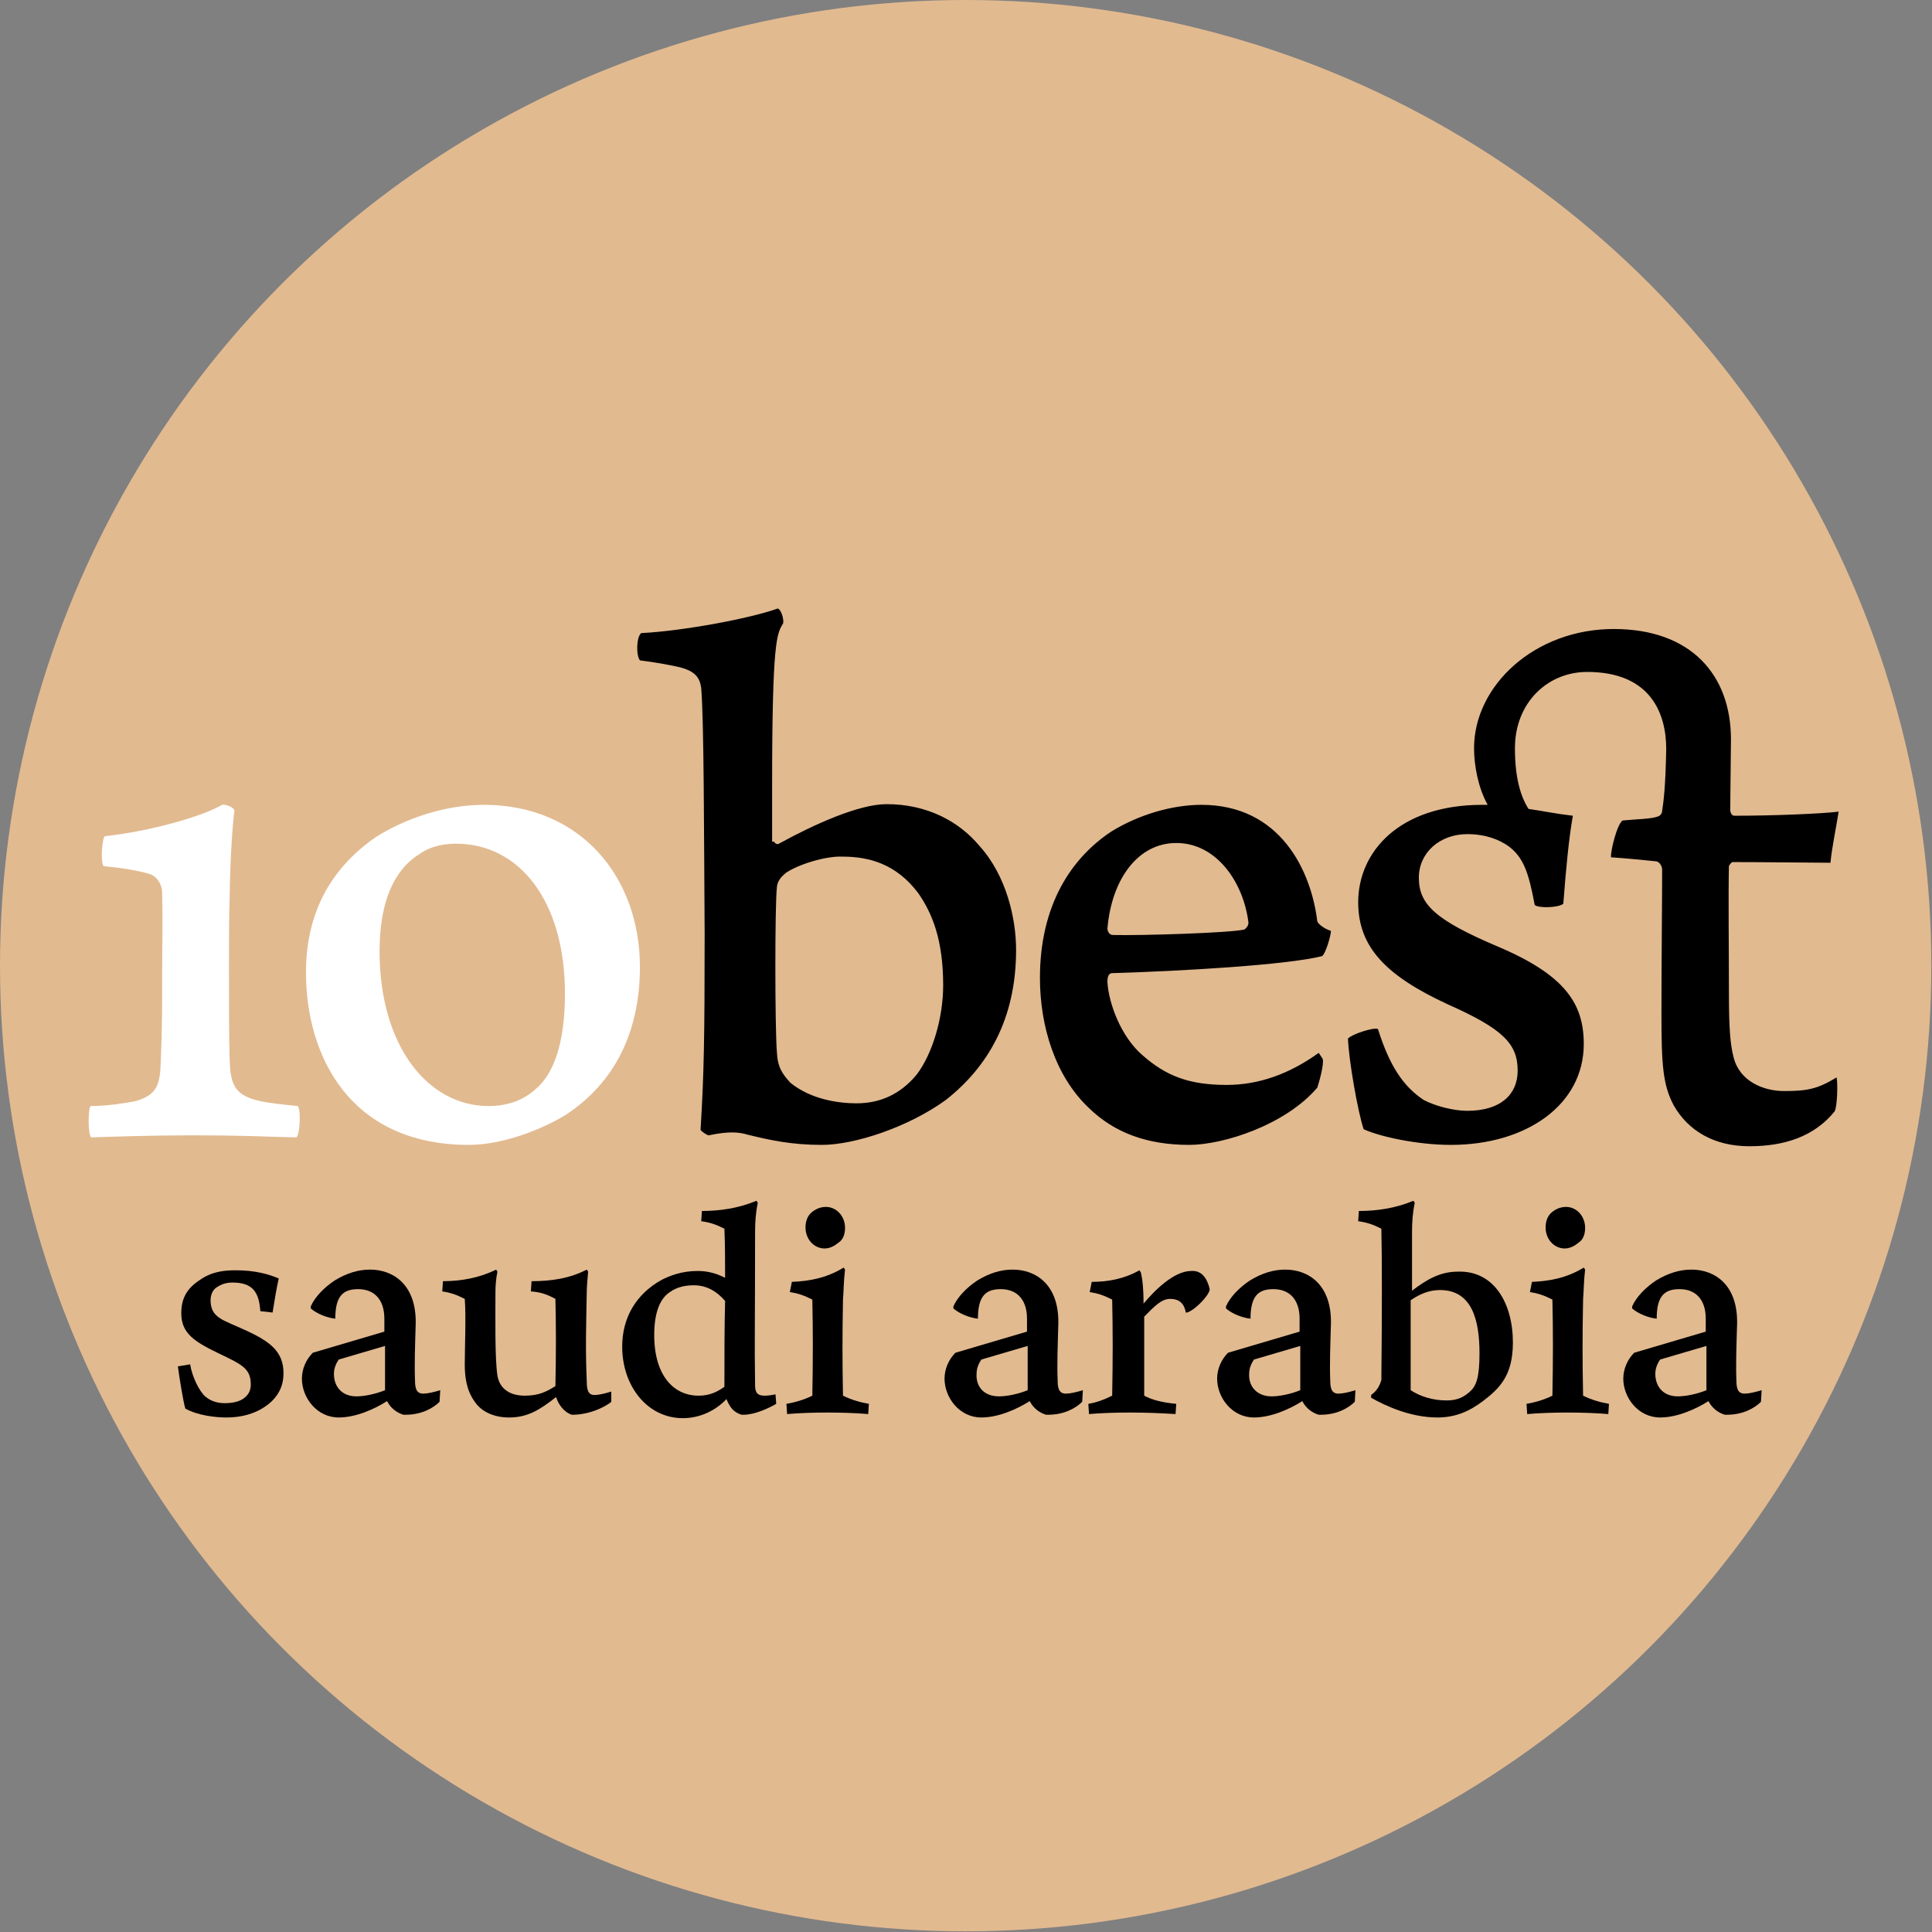
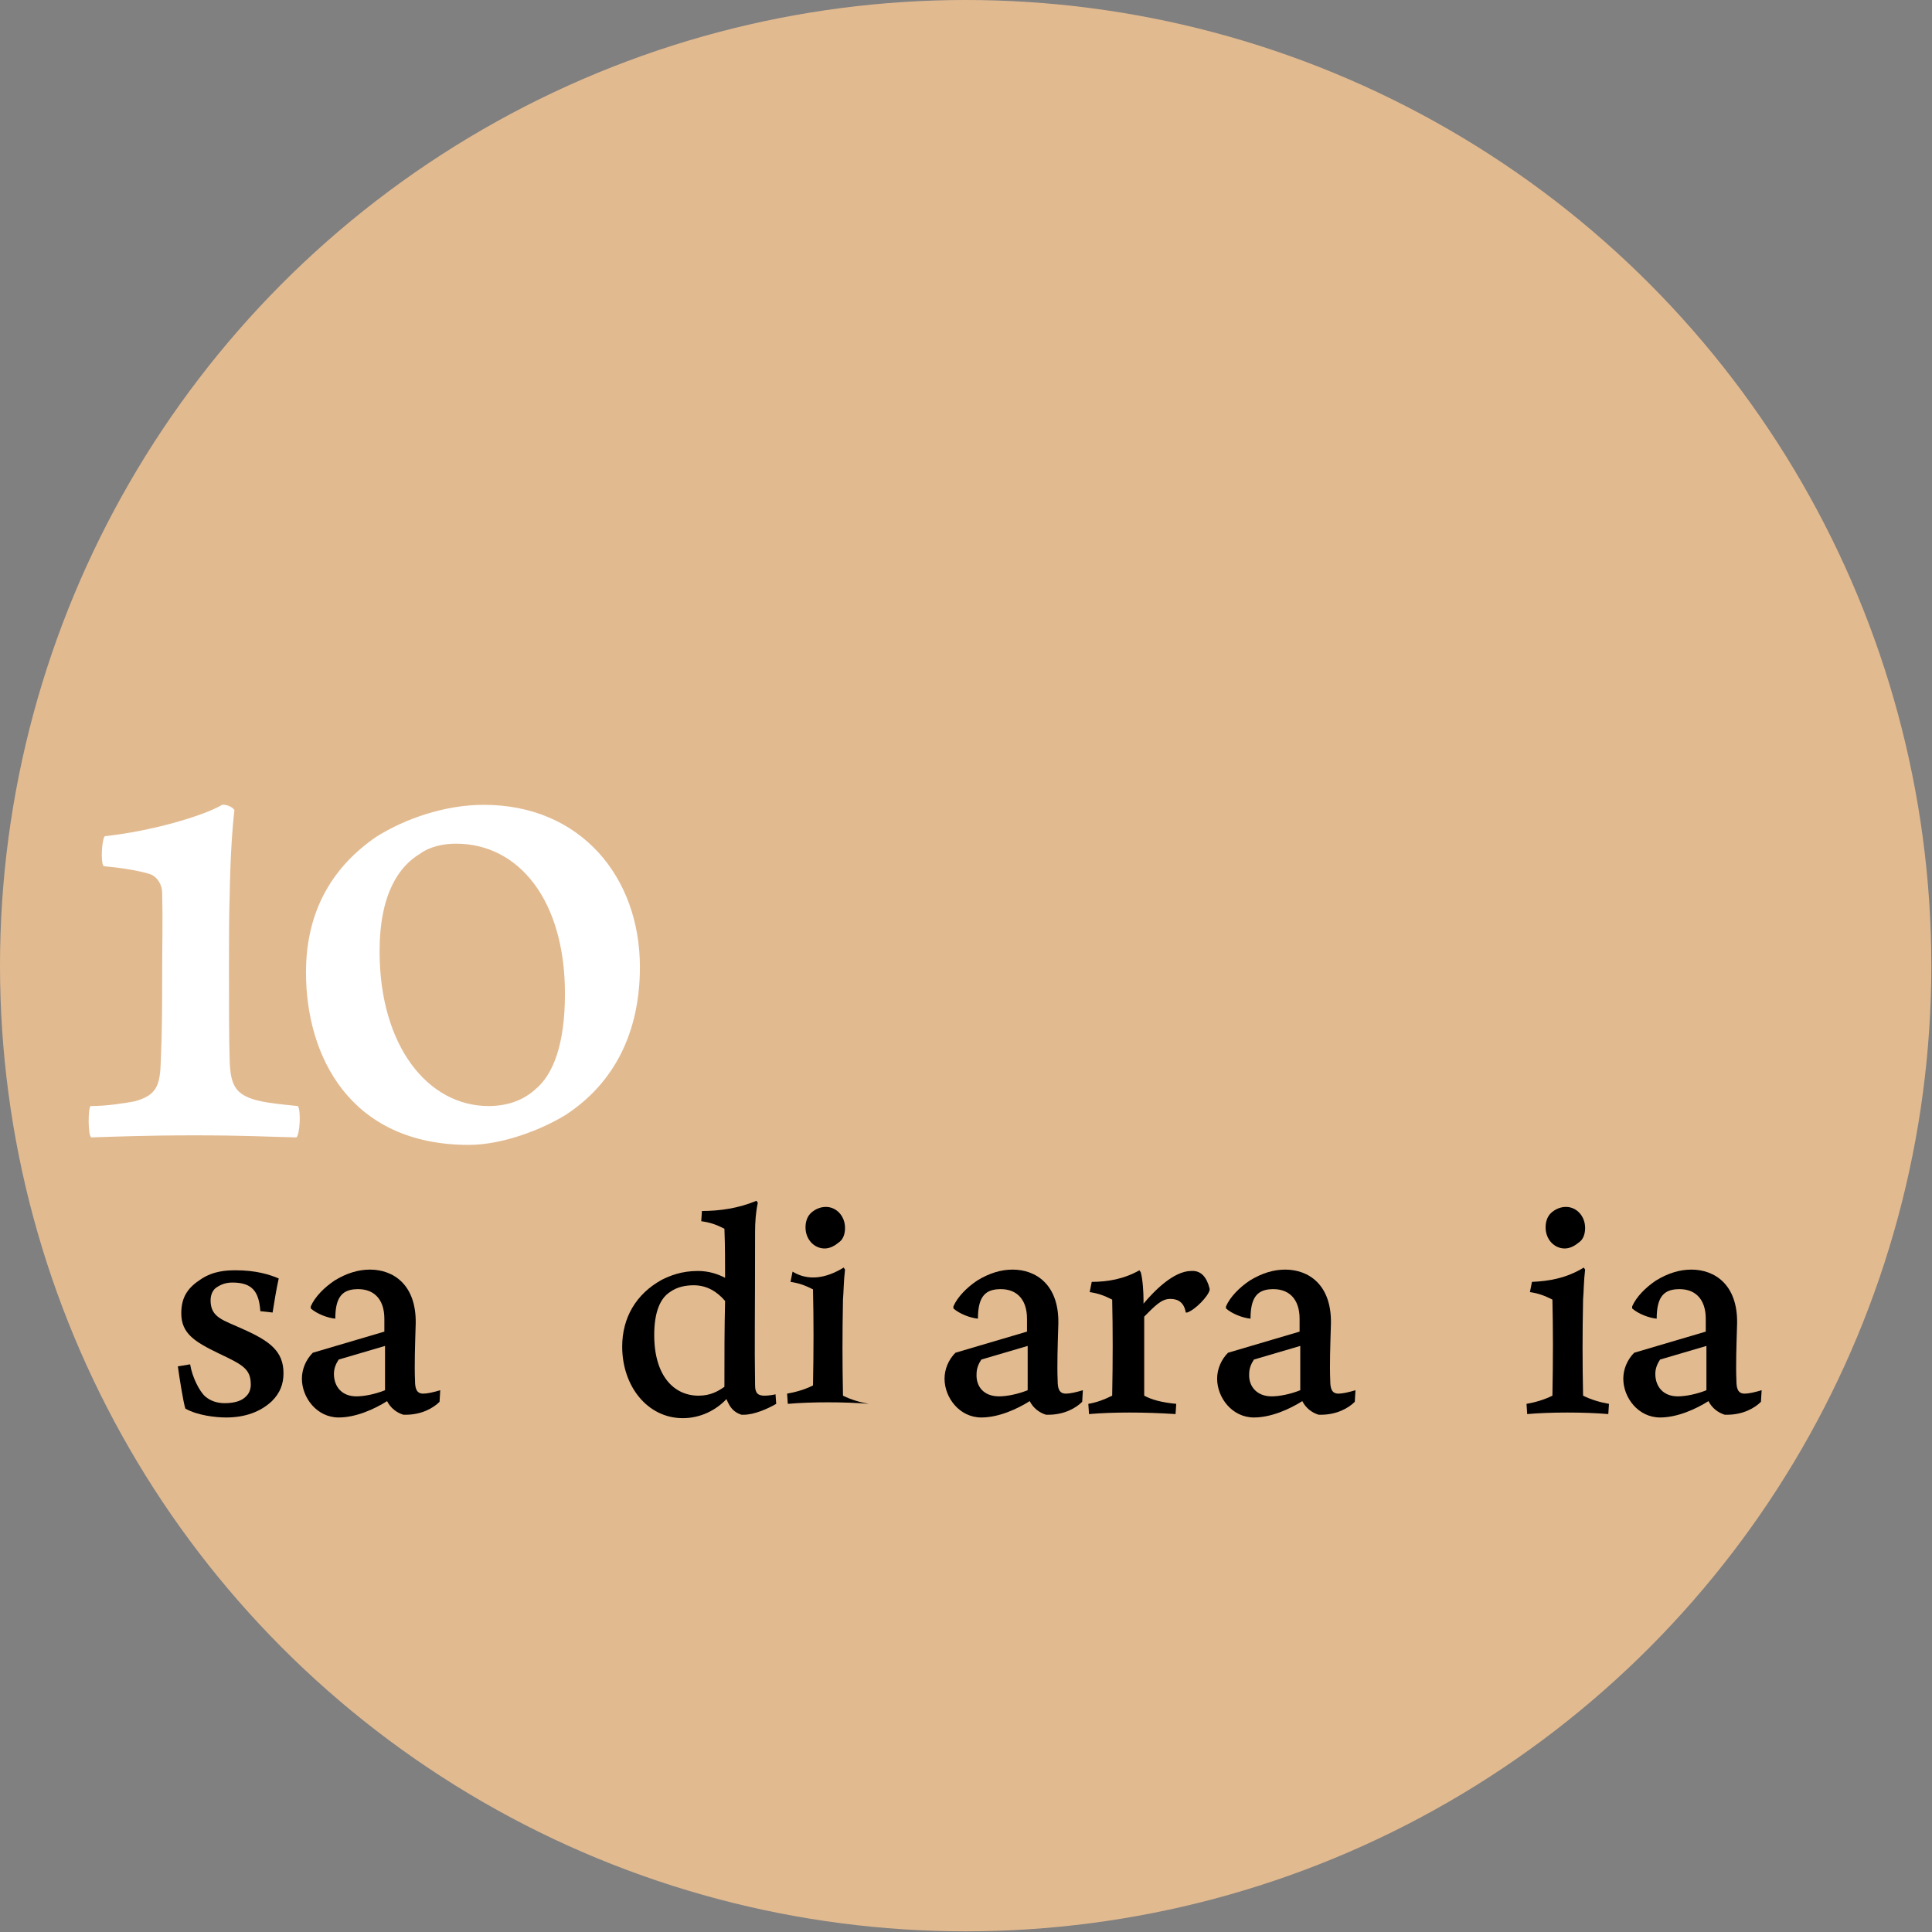
<svg xmlns="http://www.w3.org/2000/svg" version="1.1" id="Layer_1" x="0px" y="0px" viewBox="0 0 283.5 283.5" style="enable-background:new 0 0 283.5 283.5;" xml:space="preserve">
  <rect x="0" y="0" width="283.5" height="283.5" fill="#808080" stroke="none" />
  <style type="text/css">
	.st0{fill:#E2BA90;}
	.st1{fill:#FFFFFF;}
	.st2{enable-background:new    ;}
</style>
  <circle class="st0" cx="141.7" cy="141.7" r="141.7" />
-   <path d="M113.6,123.5c0,0.2,0.5,0.5,0.7,0.3c5.1-2.8,11.7-5.8,15.8-5.8c5.9,0,10.6,2.5,13.6,6.1c4,4.4,5.4,10.7,5.4,15.3  c0,10.2-4.2,17.2-10.3,22c-5.5,4-13.4,6.6-18.2,6.6c-4.5,0-7.6-0.7-10.9-1.5c-1-0.3-2.5-0.6-5.7,0.1c-0.2,0-1-0.5-1.2-0.8  c0.5-8.2,0.6-13.4,0.6-28.7c-0.1-15.3-0.1-31.2-0.5-36.1c-0.2-1.5-0.8-2.5-3.2-3.1c-1.3-0.3-3.4-0.7-5.8-1c-0.6-0.8-0.5-3.5,0.2-4  c6-0.3,15.8-2.1,20-3.6c0.5,0,1,1.7,0.8,2.2c-0.9,1.5-1.6,2.4-1.6,23.9v8.1C113.3,123.5,113.6,123.5,113.6,123.5z M115.3,128.1  c-0.3,0.3-1.2,0.9-1.3,2.1c-0.3,2.7-0.3,20.3,0,24.2c0.1,2.2,0.8,3.2,2,4.5c3.1,2.5,7.2,3,9.7,3c3.4,0,6.4-1.3,8.8-4.2  c2.3-3,3.9-8.3,3.9-13.1c0-6.7-1.6-10.6-3.7-13.6c-3.2-4.2-7.1-5.3-11.1-5.3C121.2,125.6,117.2,126.8,115.3,128.1z M194.1,155.4  c0.2,0.9-0.6,3.6-0.8,4.2c-4.7,5.5-13.8,8.4-18.8,8.4c-6.2,0-11-1.8-14.7-5.4c-5-4.7-7.2-12.1-7.2-19.1c0-10.7,4.6-17.6,10.5-21.5  c3.9-2.4,8.8-3.9,13.2-3.9c11.6,0,16.1,9.7,17,17.1c0.1,0.3,0.8,1,2,1.4c0,0.7-0.8,3.4-1.3,3.7c-5.1,1.3-20.6,2.2-30.9,2.5  c-0.5,0.1-0.6,0.7-0.6,1.3c0.2,3.2,2,8,5.1,10.7c3.5,3.1,6.9,4.4,12.4,4.4c4.7,0,9.2-1.6,13.5-4.7  C193.6,154.6,193.9,155.1,194.1,155.4z M162.5,136.3c0,0.2,0.2,0.9,0.8,0.9c4.2,0.1,17.1-0.3,19.3-0.8c0.3-0.2,0.6-0.6,0.6-1  c-0.7-5.8-4.6-11.7-10.6-11.7C167,123.7,163.1,129,162.5,136.3z M218.3,118.1c-1.4-2.5-2-5.8-2-8.3c0-9.2,8.9-17.5,20.5-17.5  c11.4,0,17.2,6.8,17.2,16.2c0,1.8-0.1,7.7-0.1,10.4c0,0.3,0.2,0.8,0.6,0.8c5.9,0,12.9-0.3,15.3-0.6c-0.3,2-1,5.3-1.2,7.5  c-2.4,0-9.5-0.1-14.4-0.1c-0.1,0-0.5,0.5-0.5,0.6c-0.1,4.4,0,12.4,0,18.5c0,5.4,0.2,7.7,0.7,9.6c0.9,3.5,4.4,4.9,7.4,4.9  c3.4,0,4.9-0.3,7.7-2c0.2,0.8,0.1,4.4-0.3,5c-3,3.7-7.4,5.1-12.5,5.1c-5.2,0-9-2.3-11.1-6c-1.6-3-1.8-6-1.8-13.4  c0-6.8,0.1-16.5,0.1-21.2c0-0.3-0.2-1-0.8-1.2c-0.8-0.1-5-0.5-6.7-0.6c-0.1-0.9,0.9-4.9,1.7-5.4c1.9-0.2,4.2-0.2,5.2-0.6  c0.1,0,0.6-0.3,0.6-0.8c0.2-1.3,0.5-3.5,0.6-9.1c0-5.1-2.2-11.3-11.6-11.3c-5.8,0-10.6,4.5-10.6,11.2c0,4.5,0.9,7.2,2,8.9  c2.1,0.3,3.9,0.7,6.5,1c-0.6,3.4-1,7.7-1.4,12.9c-0.6,0.6-3.6,0.7-4.2,0.2c-0.9-4.9-1.7-7-3.8-8.6c-1.4-1-3.4-1.8-6.1-1.8  c-4,0-7.1,2.7-7.1,6.4c0,3.9,2.4,6.2,11.6,10.1c9.9,4.2,12.6,8.4,12.6,14.3c0,8.9-8.4,14.8-19.5,14.8c-4.9,0-10.4-1.2-12.8-2.3  c-0.9-2.7-2.2-10.3-2.3-13.3c0.5-0.6,3.7-1.7,4.4-1.4c1.7,5.4,3.7,8.4,6.7,10.4c1.7,0.9,4.4,1.6,6.4,1.6c4.9,0,7.4-2.4,7.4-5.9  c0-3.9-2.1-6.1-10.2-9.7c-9.1-4.2-13.2-8.4-13.2-15c0-7.4,6-14.3,18.2-14.3L218.3,118.1L218.3,118.1z" />
  <path class="st1" d="M19.8,161.6c3.2-0.9,3.7-2.3,3.8-6c0.2-4.5,0.2-8.7,0.2-13.2c0-3.9,0.1-7.3,0-11.3c0-1.3-0.7-2.4-1.7-2.8  c-1.8-0.6-4.7-1-6.9-1.2c-0.5-0.7-0.2-4.2,0.2-4.4c6.6-0.7,14.3-2.9,17.2-4.6c0.5-0.1,1.6,0.3,1.8,0.8c-0.3,2.5-0.6,6.7-0.7,12.6  c-0.1,3.1-0.1,6.4-0.1,10.6c0,4.2,0,10.5,0.1,13.4c0.1,3.9,0.9,5.3,4.6,6.1c1.4,0.3,3.4,0.5,5.4,0.7c0.5,0.6,0.3,4.2-0.2,4.6  c-4.7-0.1-7.5-0.3-15.1-0.3c-6.7,0-11.8,0.2-15,0.3c-0.5-0.2-0.5-4.3-0.1-4.6C15.7,162.3,18.2,161.9,19.8,161.6z M93.9,141.9  c0,9.5-3.7,17-10.9,21.7c-3.4,2.1-9.2,4.4-14.2,4.4c-17.5,0-23.9-13.1-23.9-25.3c0-9.4,4.2-15.7,10.3-19.9  c4.3-2.7,10.1-4.7,15.8-4.7C85.2,118.1,93.9,128.7,93.9,141.9z M61.6,125.3c-3,1.8-5.9,5.8-5.9,14.3c0,13.9,7.1,22.7,16,22.7  c2.5,0,4.9-0.7,6.8-2.4c2.7-2.2,4.4-6.7,4.4-14.1c0-13.6-6.7-22-16-22C65.1,123.8,63.1,124.2,61.6,125.3z" />
  <g class="st2">
    <path d="M40.9,187.6c-0.4,1.8-0.6,3.2-0.9,5l-1.8-0.2c-0.2-2.9-1.2-4.2-4.1-4.2c-1,0-1.7,0.3-2.3,0.7c-0.5,0.3-0.9,1-0.9,1.9   c0,2.6,1.9,2.9,4.9,4.3c3.8,1.7,5.8,3.2,5.8,6.4c0,1.6-0.5,2.9-1.7,4.1c-1.7,1.6-4,2.4-6.7,2.4c-1.6,0-4.2-0.3-6-1.3   c-0.3-0.9-0.9-4.7-1.1-6.2l1.8-0.3c0.3,1.9,1.4,4,2.2,4.7c0.8,0.7,1.8,1,2.9,1c1.5,0,2.5-0.4,3-0.9c0.6-0.5,0.8-1.2,0.8-1.8   c0-2.3-1.1-2.9-4.7-4.6c-3.5-1.7-5.5-2.9-5.5-5.9c0-2.6,1.2-3.9,2.9-5c1.8-1.2,3.7-1.3,5.1-1.3C37.5,186.4,39.5,187,40.9,187.6z" />
    <path d="M64.5,205.7c-0.9,0.9-2.6,1.9-5,1.9h-0.3c-1-0.3-1.9-1-2.4-2c-1.9,1.2-4.6,2.4-7.1,2.4c-3.2,0-5.4-2.9-5.4-5.7   c0-1.4,0.6-2.8,1.6-3.8l10.5-3.1c0-0.9,0-1.5,0-1.9c0-2.9-1.6-4.6-4.5-4.3c-1.7,0.2-2.7,1.2-2.7,4.3c-1.1-0.1-2.7-0.7-3.6-1.5v-0.3   c0.6-1.4,2-2.8,3.5-3.8c1.8-1.1,3.5-1.6,5.2-1.6c3.4,0,6.8,2.2,6.7,7.9c-0.1,3.4-0.2,6.1-0.1,8.4c0,1.1,0.2,1.9,1.2,1.9   c0.6,0,1.5-0.2,2.5-0.5L64.5,205.7z M52.3,204.9c1.1,0,2.7-0.3,4.2-0.9c0-2.3,0-4.6,0-6.5l-6.8,2c-0.4,0.6-0.7,1.3-0.7,2.1   C49,203.4,50.1,204.9,52.3,204.9z" />
-     <path d="M89.7,205.7c-0.3,0.3-2.5,1.8-5.5,1.9h-0.3c-1.2-0.4-2-1.6-2.3-2.6c-2.4,1.9-4.2,3-6.9,3c-2,0-4-0.7-5.1-2.4   c-1.2-1.7-1.4-3.7-1.4-5.4c0-2.5,0.2-7,0-9.6c-1.2-0.6-2-0.9-3.3-1.1L65,188c2.7,0,5.4-0.5,7.8-1.7l0.2,0.3c-0.2,0.9-0.3,2-0.3,3   c0,3.5-0.1,9.8,0.3,12.3c0.3,1.7,1.6,2.9,4,2.9c2.1,0,3.2-0.6,4.5-1.4c0.1-4.9,0.1-8.6,0-12.8c-1.1-0.6-2.1-1-3.6-1.1L78,188   c2.9,0,5.6-0.4,8.1-1.7l0.2,0.3c-0.1,1.2-0.2,2.3-0.2,3c-0.1,5.3-0.2,8.4,0,13.1c0,1.2,0.2,2,1.1,2c0.7,0,1.5-0.2,2.5-0.5   L89.7,205.7z" />
    <path d="M113.9,206c-1.2,0.7-3.2,1.6-4.8,1.6h-0.3c-1.2-0.4-1.7-1.1-2.2-2.3c-1.6,1.7-3.9,2.8-6.4,2.8c-5.2,0-8.9-4.7-8.9-10.5   c0-4.2,2-7.7,5.8-9.8c1.2-0.6,2.9-1.3,5.3-1.3c1.7,0,3,0.5,4,1c0-2.3,0-4.7-0.1-7.2c-1.2-0.6-2-0.9-3.4-1.1l0.1-1.5   c2.6,0,5.4-0.4,8-1.5l0.2,0.3c-0.3,1.4-0.4,2.8-0.4,4.3c0,13.6-0.1,15.7,0,22.5c0,1.2,0.5,1.5,1.4,1.5c0.5,0,1.2-0.1,1.6-0.2   L113.9,206z M102.5,204.8c1.7,0,2.8-0.6,3.8-1.3c0-4.6,0-8.7,0.1-12.6c-1.2-1.4-2.7-2.3-4.6-2.3c-1.1,0-2.4,0.2-3.5,1   c-1.4,0.9-2.3,2.9-2.3,6.3C96,201.9,98.9,204.8,102.5,204.8z" />
-     <path d="M123.8,186l0.2,0.3c-0.2,1.6-0.2,3.2-0.3,4.4c-0.1,5.3-0.1,8.9,0,14.1c1.2,0.6,2.6,1,3.8,1.2l-0.1,1.5   c-3.5-0.3-8.5-0.3-11.9,0l-0.1-1.5c1.2-0.2,2.6-0.6,3.8-1.2c0.1-5.3,0.1-9.6,0-14.1c-1.2-0.6-2-0.9-3.3-1.1l0.3-1.5   C118.6,188,121.2,187.6,123.8,186z M124,180.2c0,0.9-0.3,1.7-0.9,2.1c-0.6,0.5-1.3,0.9-2.1,0.9c-1.5,0-2.8-1.3-2.8-3.1   c0-0.9,0.3-1.7,0.9-2.2c0.6-0.5,1.3-0.8,2.1-0.8C122.7,177.1,124,178.4,124,180.2z" />
+     <path d="M123.8,186l0.2,0.3c-0.2,1.6-0.2,3.2-0.3,4.4c-0.1,5.3-0.1,8.9,0,14.1c1.2,0.6,2.6,1,3.8,1.2c-3.5-0.3-8.5-0.3-11.9,0l-0.1-1.5c1.2-0.2,2.6-0.6,3.8-1.2c0.1-5.3,0.1-9.6,0-14.1c-1.2-0.6-2-0.9-3.3-1.1l0.3-1.5   C118.6,188,121.2,187.6,123.8,186z M124,180.2c0,0.9-0.3,1.7-0.9,2.1c-0.6,0.5-1.3,0.9-2.1,0.9c-1.5,0-2.8-1.3-2.8-3.1   c0-0.9,0.3-1.7,0.9-2.2c0.6-0.5,1.3-0.8,2.1-0.8C122.7,177.1,124,178.4,124,180.2z" />
    <path d="M158.8,205.7c-0.9,0.9-2.6,1.9-5,1.9h-0.3c-1-0.3-1.9-1-2.4-2c-1.9,1.2-4.6,2.4-7.1,2.4c-3.2,0-5.4-2.9-5.4-5.7   c0-1.4,0.6-2.8,1.6-3.8l10.5-3.1c0-0.9,0-1.5,0-1.9c0-2.9-1.6-4.6-4.5-4.3c-1.7,0.2-2.7,1.2-2.7,4.3c-1.1-0.1-2.7-0.7-3.6-1.5v-0.3   c0.6-1.4,2-2.8,3.5-3.8c1.8-1.1,3.5-1.6,5.2-1.6c3.4,0,6.8,2.2,6.7,7.9c-0.1,3.4-0.2,6.1-0.1,8.4c0,1.1,0.2,1.9,1.2,1.9   c0.6,0,1.5-0.2,2.5-0.5L158.8,205.7z M146.6,204.9c1.1,0,2.7-0.3,4.2-0.9c0-2.3,0-4.6,0-6.5l-6.8,2c-0.4,0.6-0.7,1.3-0.7,2.1   C143.2,203.4,144.3,204.9,146.6,204.9z" />
    <path d="M177.5,189.1v0.2c-0.2,0.9-2.1,2.9-3.3,3.3H174c-0.3-1.8-1.5-2-2.3-2c-1.3,0-2.3,1.1-3.8,2.6c0,4,0,7.2,0,11.6   c1.1,0.6,2.6,1,4.7,1.2l-0.1,1.5c-4.6-0.3-9.2-0.3-12.7,0l-0.1-1.5c1.2-0.2,2.3-0.6,3.5-1.2c0.1-5.3,0.1-9.6,0-14.1   c-1.2-0.6-2-0.9-3.3-1.1l0.3-1.5c2.3,0,4.7-0.4,7-1.7l0.2,0.3c0.3,1.1,0.4,3,0.4,4.1v0.5c1.5-1.8,4.4-4.8,7-4.8   C176.3,186.4,177.1,187.5,177.5,189.1z" />
    <path d="M198.8,205.7c-0.9,0.9-2.6,1.9-5,1.9h-0.3c-1-0.3-1.9-1-2.4-2c-1.9,1.2-4.6,2.4-7.1,2.4c-3.2,0-5.4-2.9-5.4-5.7   c0-1.4,0.6-2.8,1.6-3.8l10.5-3.1c0-0.9,0-1.5,0-1.9c0-2.9-1.6-4.6-4.5-4.3c-1.7,0.2-2.7,1.2-2.7,4.3c-1.1-0.1-2.7-0.7-3.6-1.5v-0.3   c0.6-1.4,2-2.8,3.5-3.8c1.8-1.1,3.5-1.6,5.2-1.6c3.4,0,6.8,2.2,6.7,7.9c-0.1,3.4-0.2,6.1-0.1,8.4c0,1.1,0.2,1.9,1.2,1.9   c0.6,0,1.5-0.2,2.5-0.5L198.8,205.7z M186.6,204.9c1.1,0,2.7-0.3,4.2-0.9c0-2.3,0-4.6,0-6.5l-6.8,2c-0.4,0.6-0.7,1.3-0.7,2.1   C183.2,203.4,184.4,204.9,186.6,204.9z" />
-     <path d="M222,197c0,4.8-1.9,6.7-4.4,8.6c-2,1.5-4,2.4-6.7,2.4c-4,0-7.8-1.8-9.7-2.9v-0.4c0.8-0.6,1.2-1.2,1.5-2.2   c0.1-10,0.1-18.2,0-22.2c-1.2-0.6-2-0.9-3.4-1.1l0.1-1.5c2.6,0,5.4-0.4,8-1.5l0.2,0.3c-0.3,1.4-0.4,2.8-0.4,4.3c0,2.1,0,5,0,8.6   c2.2-1.7,4.2-2.8,6.7-2.8C219.2,186.4,222,191.2,222,197z M217.1,198.6c0-4.9-1.1-9.3-5.8-9.3c-1.6,0-3,0.6-4.3,1.5   c0,3.9,0,8.4,0,13.2c1.4,0.9,3.2,1.5,5.3,1.5c1.7,0,2.6-0.6,3.4-1.3C216.6,203.4,217.1,202.2,217.1,198.6z" />
    <path d="M232.4,186l0.2,0.3c-0.2,1.6-0.2,3.2-0.3,4.4c-0.1,5.3-0.1,8.9,0,14.1c1.2,0.6,2.6,1,3.8,1.2l-0.1,1.5   c-3.5-0.3-8.5-0.3-11.9,0L224,206c1.2-0.2,2.6-0.6,3.8-1.2c0.1-5.3,0.1-9.6,0-14.1c-1.2-0.6-2-0.9-3.3-1.1l0.3-1.5   C227.2,188,229.8,187.6,232.4,186z M232.6,180.2c0,0.9-0.3,1.7-0.9,2.1c-0.6,0.5-1.3,0.9-2.1,0.9c-1.5,0-2.8-1.3-2.8-3.1   c0-0.9,0.3-1.7,0.9-2.2c0.6-0.5,1.3-0.8,2.1-0.8C231.3,177.1,232.6,178.4,232.6,180.2z" />
    <path d="M258.4,205.7c-0.9,0.9-2.6,1.9-5,1.9h-0.3c-1-0.3-1.9-1-2.4-2c-1.9,1.2-4.6,2.4-7.1,2.4c-3.2,0-5.4-2.9-5.4-5.7   c0-1.4,0.6-2.8,1.6-3.8l10.5-3.1c0-0.9,0-1.5,0-1.9c0-2.9-1.6-4.6-4.5-4.3c-1.7,0.2-2.7,1.2-2.7,4.3c-1.1-0.1-2.7-0.7-3.6-1.5v-0.3   c0.6-1.4,2-2.8,3.5-3.8c1.8-1.1,3.5-1.6,5.2-1.6c3.4,0,6.8,2.2,6.7,7.9c-0.1,3.4-0.2,6.1-0.1,8.4c0,1.1,0.2,1.9,1.2,1.9   c0.6,0,1.5-0.2,2.5-0.5L258.4,205.7z M246.2,204.9c1.1,0,2.7-0.3,4.2-0.9c0-2.3,0-4.6,0-6.5l-6.8,2c-0.4,0.6-0.7,1.3-0.7,2.1   C242.9,203.4,244,204.9,246.2,204.9z" />
  </g>
</svg>